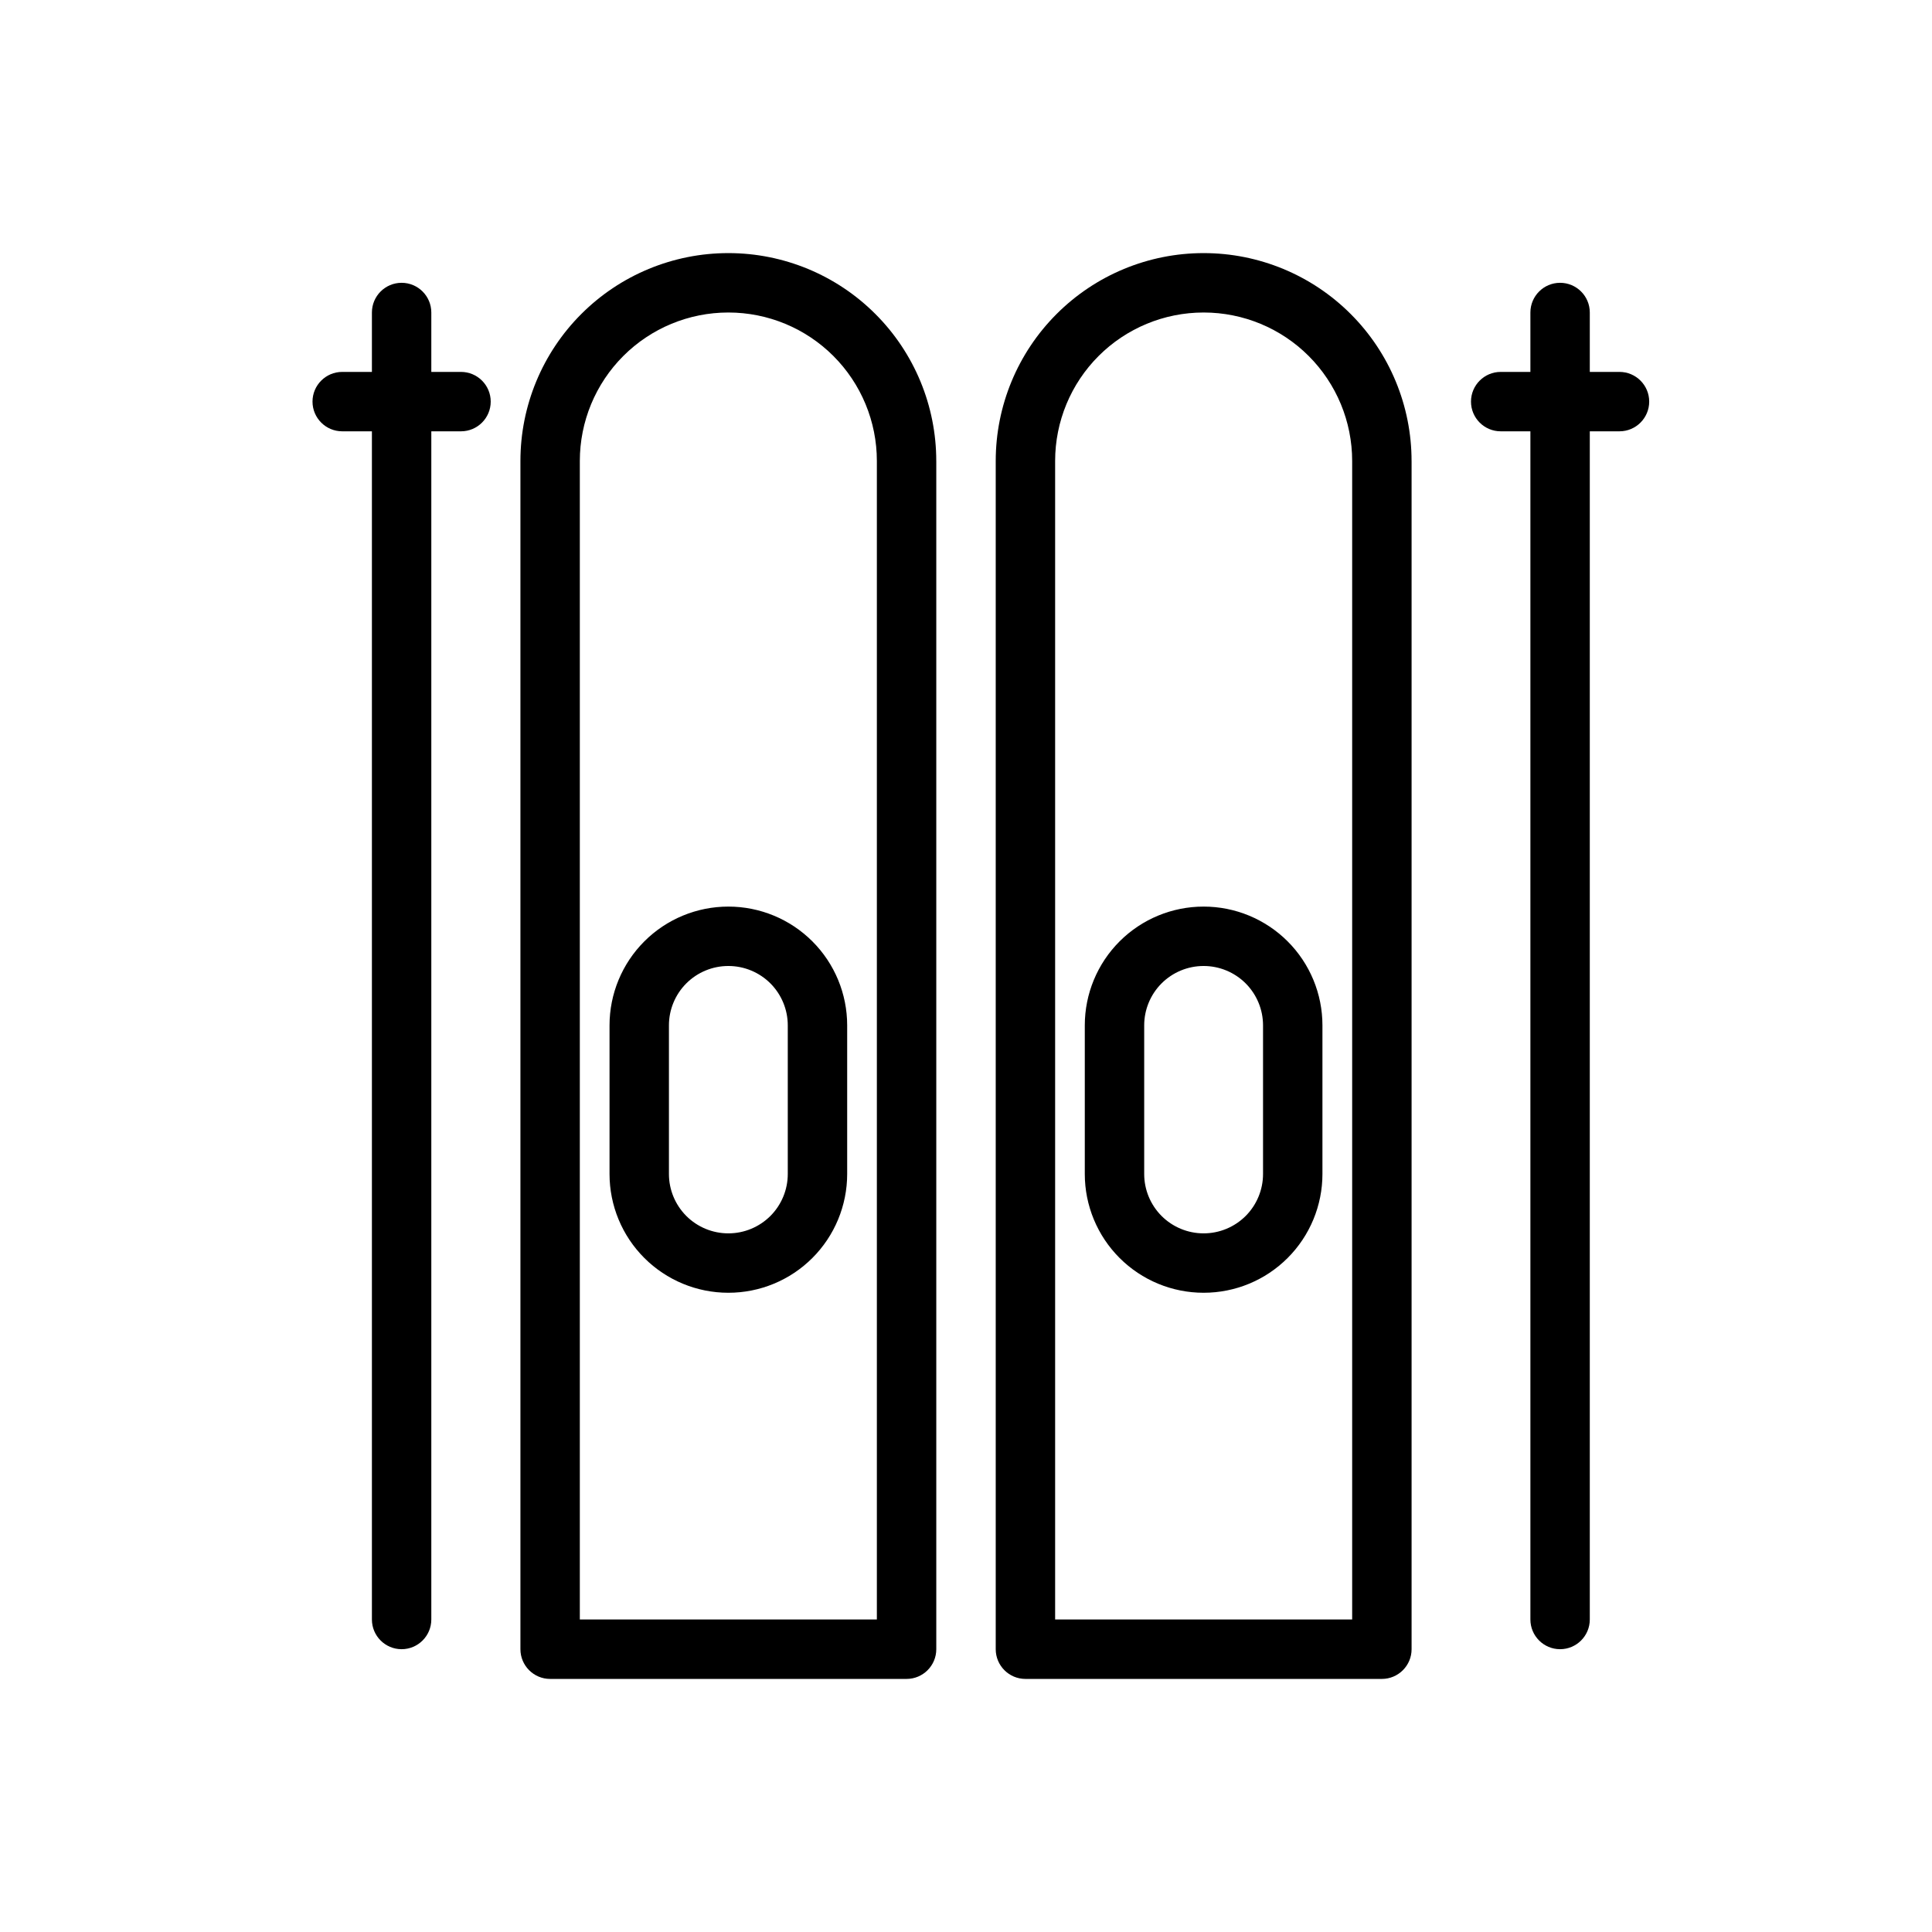
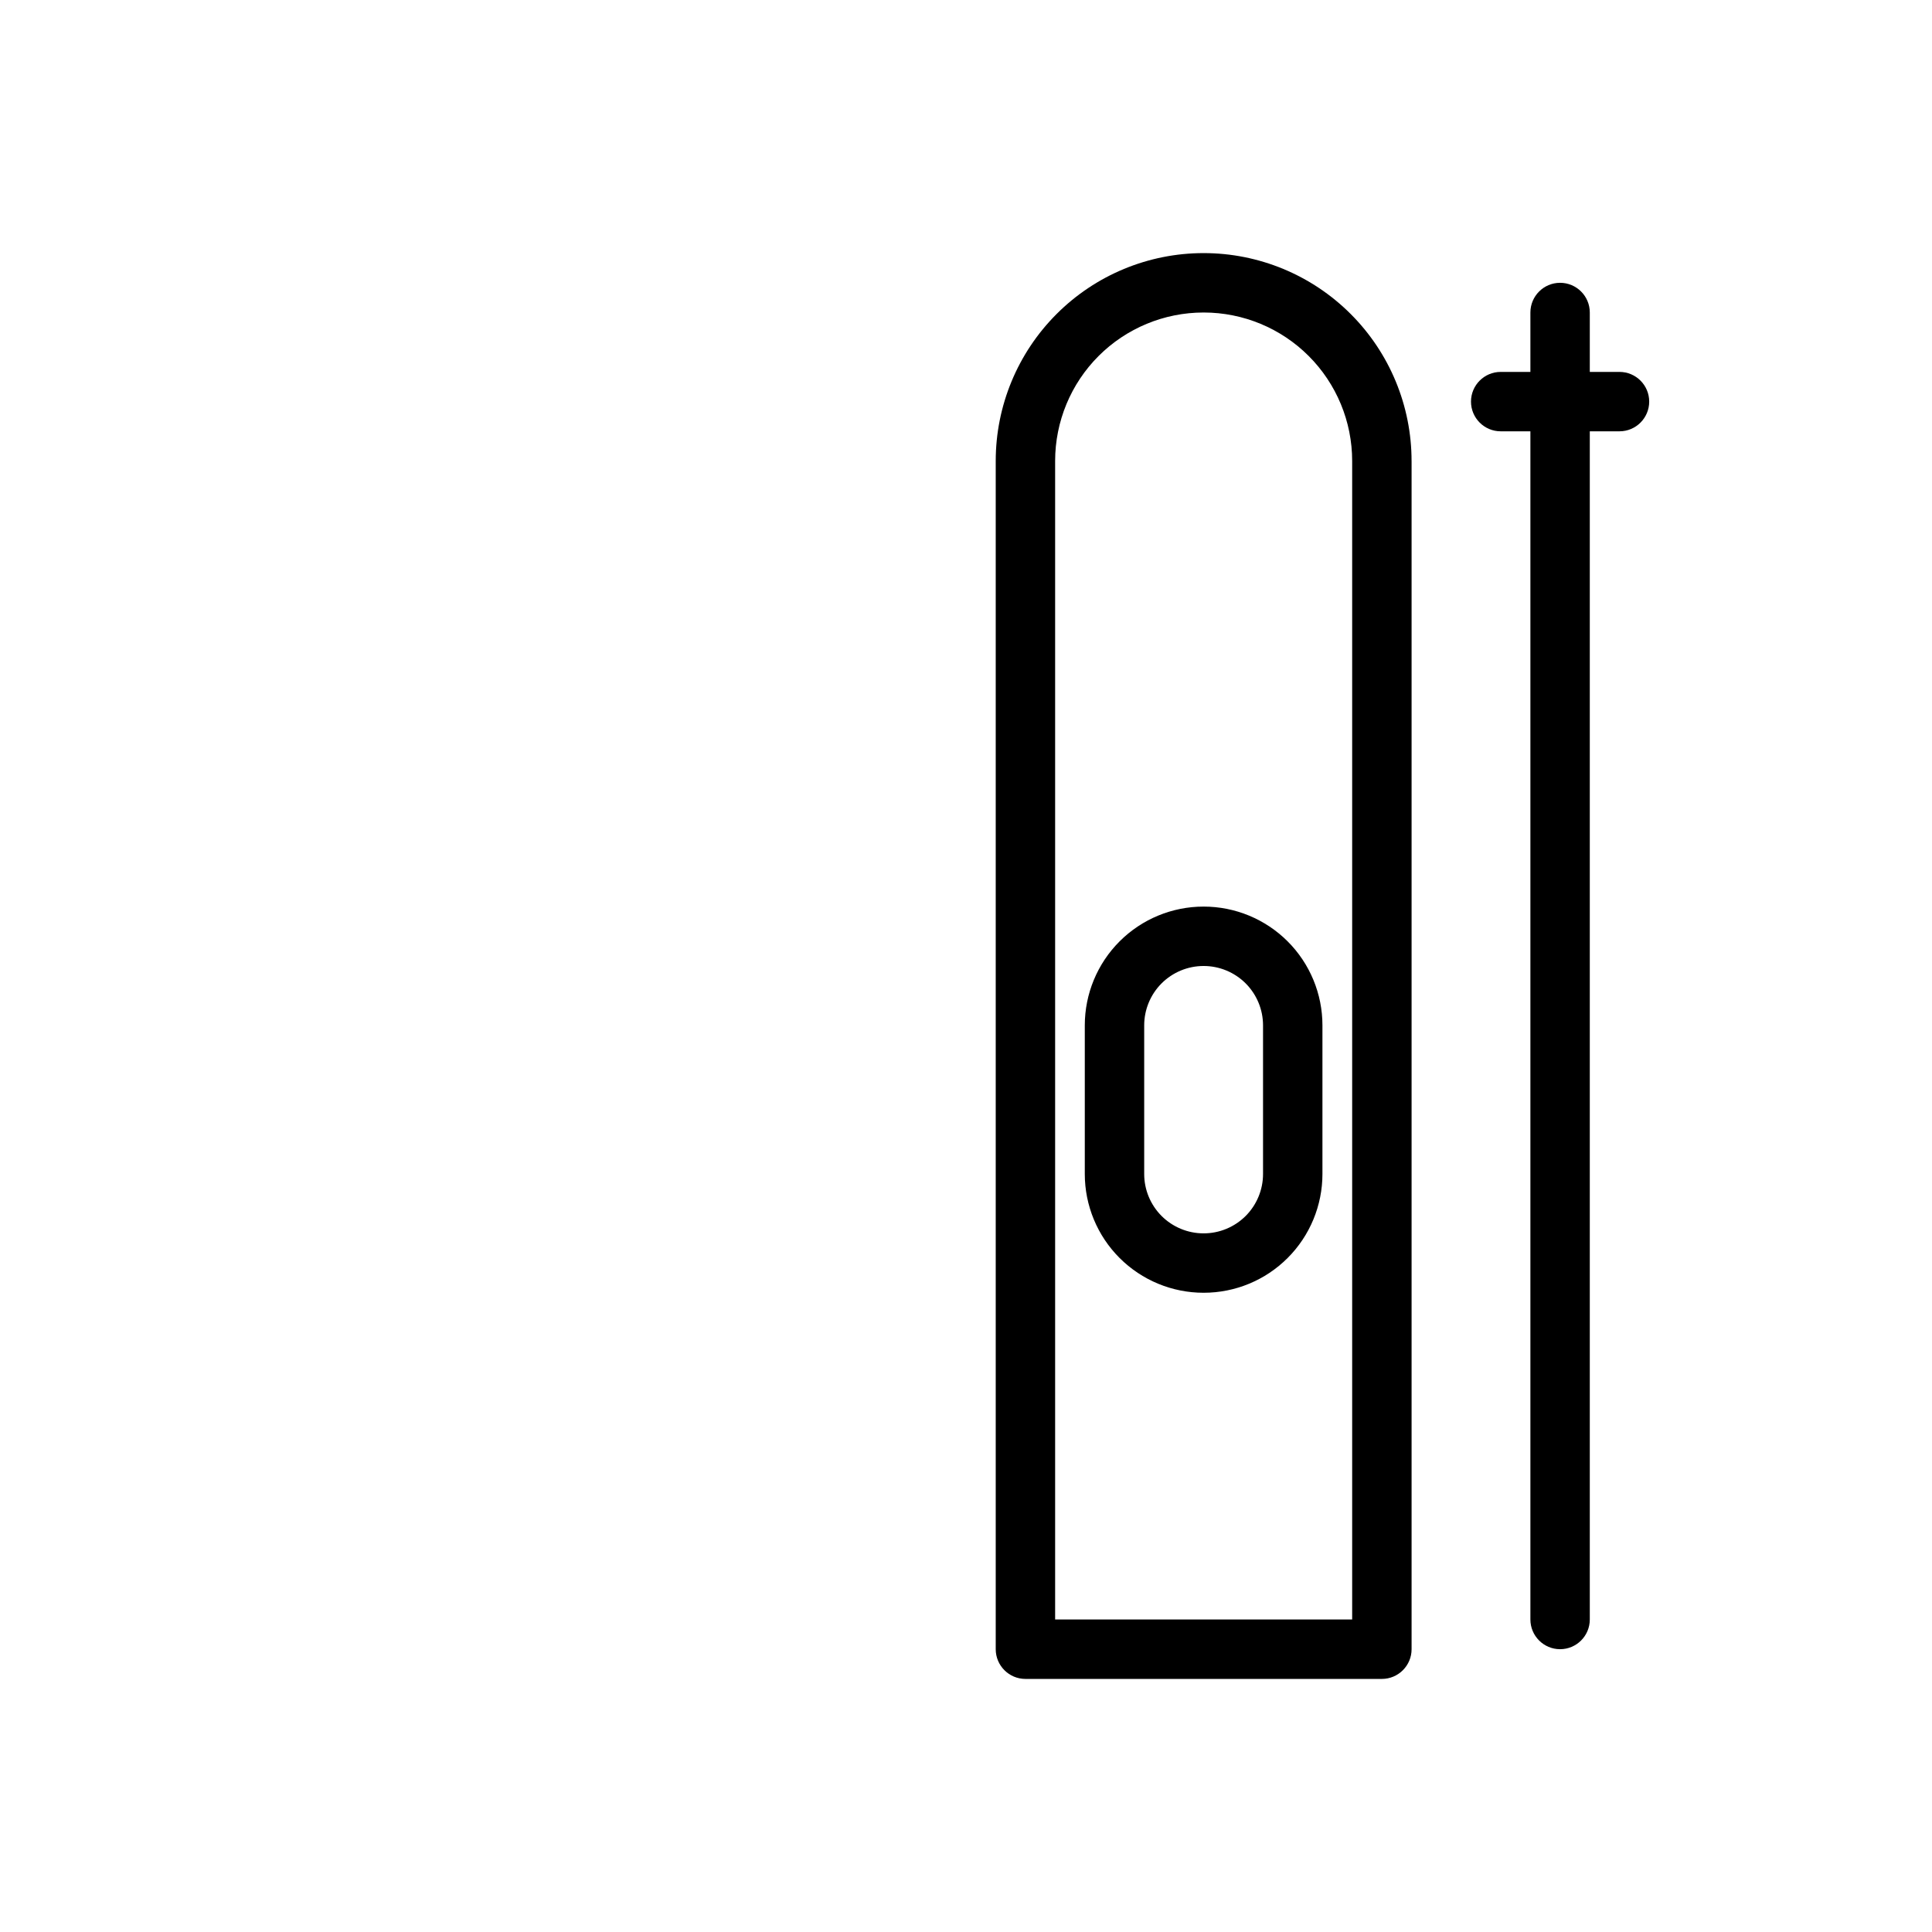
<svg xmlns="http://www.w3.org/2000/svg" fill="#000000" width="800px" height="800px" version="1.1" viewBox="144 144 512 512">
  <g fill-rule="evenodd">
-     <path d="m392.12 266.16c0-14.609-5.801-28.621-16.137-38.949-10.328-10.336-24.34-16.137-38.949-16.137h-0.031c-14.609 0-28.621 5.801-38.949 16.137-10.336 10.328-16.137 24.34-16.137 38.949v314.9c0 4.344 3.527 7.871 7.871 7.871h94.465c4.344 0 7.871-3.527 7.871-7.871v-314.9zm-15.742 307.02v-307.02c0-10.438-4.148-20.445-11.523-27.82s-17.383-11.523-27.82-11.523h-0.031c-10.438 0-20.445 4.148-27.82 11.523s-11.523 17.383-11.523 27.82v307.02z" />
    <path d="m518.08 266.16c0-14.609-5.801-28.621-16.137-38.949-10.328-10.336-24.34-16.137-38.949-16.137h-0.031c-14.609 0-28.621 5.801-38.949 16.137-10.336 10.328-16.137 24.34-16.137 38.949v314.9c0 4.344 3.527 7.871 7.871 7.871h94.465c4.344 0 7.871-3.527 7.871-7.871v-314.9zm-15.742 307.02v-307.02c0-10.438-4.148-20.445-11.523-27.82s-17.383-11.523-27.82-11.523h-0.031c-10.438 0-20.445 4.148-27.82 11.523s-11.523 17.383-11.523 27.82v307.02z" />
-     <path d="m368.51 415.73c0-8.344-3.312-16.352-9.219-22.254-5.902-5.902-13.91-9.219-22.254-9.219h-0.031c-8.344 0-16.352 3.312-22.254 9.219-5.902 5.902-9.219 13.91-9.219 22.254v39.391c0 8.344 3.312 16.352 9.219 22.254 5.902 5.902 13.91 9.219 22.254 9.219h0.031c8.344 0 16.352-3.312 22.254-9.219 5.902-5.902 9.219-13.91 9.219-22.254zm-15.742 0v39.391c0 4.172-1.66 8.172-4.606 11.125-2.953 2.945-6.949 4.606-11.125 4.606h-0.031c-4.172 0-8.172-1.66-11.125-4.606-2.945-2.953-4.606-6.949-4.606-11.125v-39.391c0-4.172 1.66-8.172 4.606-11.125 2.953-2.945 6.949-4.606 11.125-4.606h0.031c4.172 0 8.172 1.66 11.125 4.606 2.945 2.953 4.606 6.949 4.606 11.125z" />
    <path d="m494.46 415.73c0-8.344-3.312-16.352-9.219-22.254-5.902-5.902-13.91-9.219-22.254-9.219h-0.031c-8.344 0-16.352 3.312-22.254 9.219-5.902 5.902-9.219 13.91-9.219 22.254v39.391c0 8.344 3.312 16.352 9.219 22.254 5.902 5.902 13.91 9.219 22.254 9.219h0.031c8.344 0 16.352-3.312 22.254-9.219 5.902-5.902 9.219-13.91 9.219-22.254zm-15.742 0v39.391c0 4.172-1.66 8.172-4.606 11.125-2.953 2.945-6.949 4.606-11.125 4.606h-0.031c-4.172 0-8.172-1.66-11.125-4.606-2.945-2.953-4.606-6.949-4.606-11.125v-39.391c0-4.172 1.66-8.172 4.606-11.125 2.953-2.945 6.949-4.606 11.125-4.606h0.031c4.172 0 8.172 1.66 11.125 4.606 2.945 2.953 4.606 6.949 4.606 11.125z" />
    <path d="m549.57 242.56v-15.742c0-4.344 3.527-7.871 7.871-7.871s7.871 3.527 7.871 7.871v15.742h7.871c4.344 0 7.871 3.527 7.871 7.871s-3.527 7.871-7.871 7.871h-7.871v314.88c0 4.344-3.527 7.871-7.871 7.871s-7.871-3.527-7.871-7.871v-314.88h-7.871c-4.344 0-7.871-3.527-7.871-7.871s3.527-7.871 7.871-7.871z" />
-     <path d="m242.56 242.56v-15.742c0-4.344 3.527-7.871 7.871-7.871s7.871 3.527 7.871 7.871v15.742h7.871c4.344 0 7.871 3.527 7.871 7.871s-3.527 7.871-7.871 7.871h-7.871v314.88c0 4.344-3.527 7.871-7.871 7.871s-7.871-3.527-7.871-7.871v-314.88h-7.871c-4.344 0-7.871-3.527-7.871-7.871s3.527-7.871 7.871-7.871z" />
  </g>
</svg>